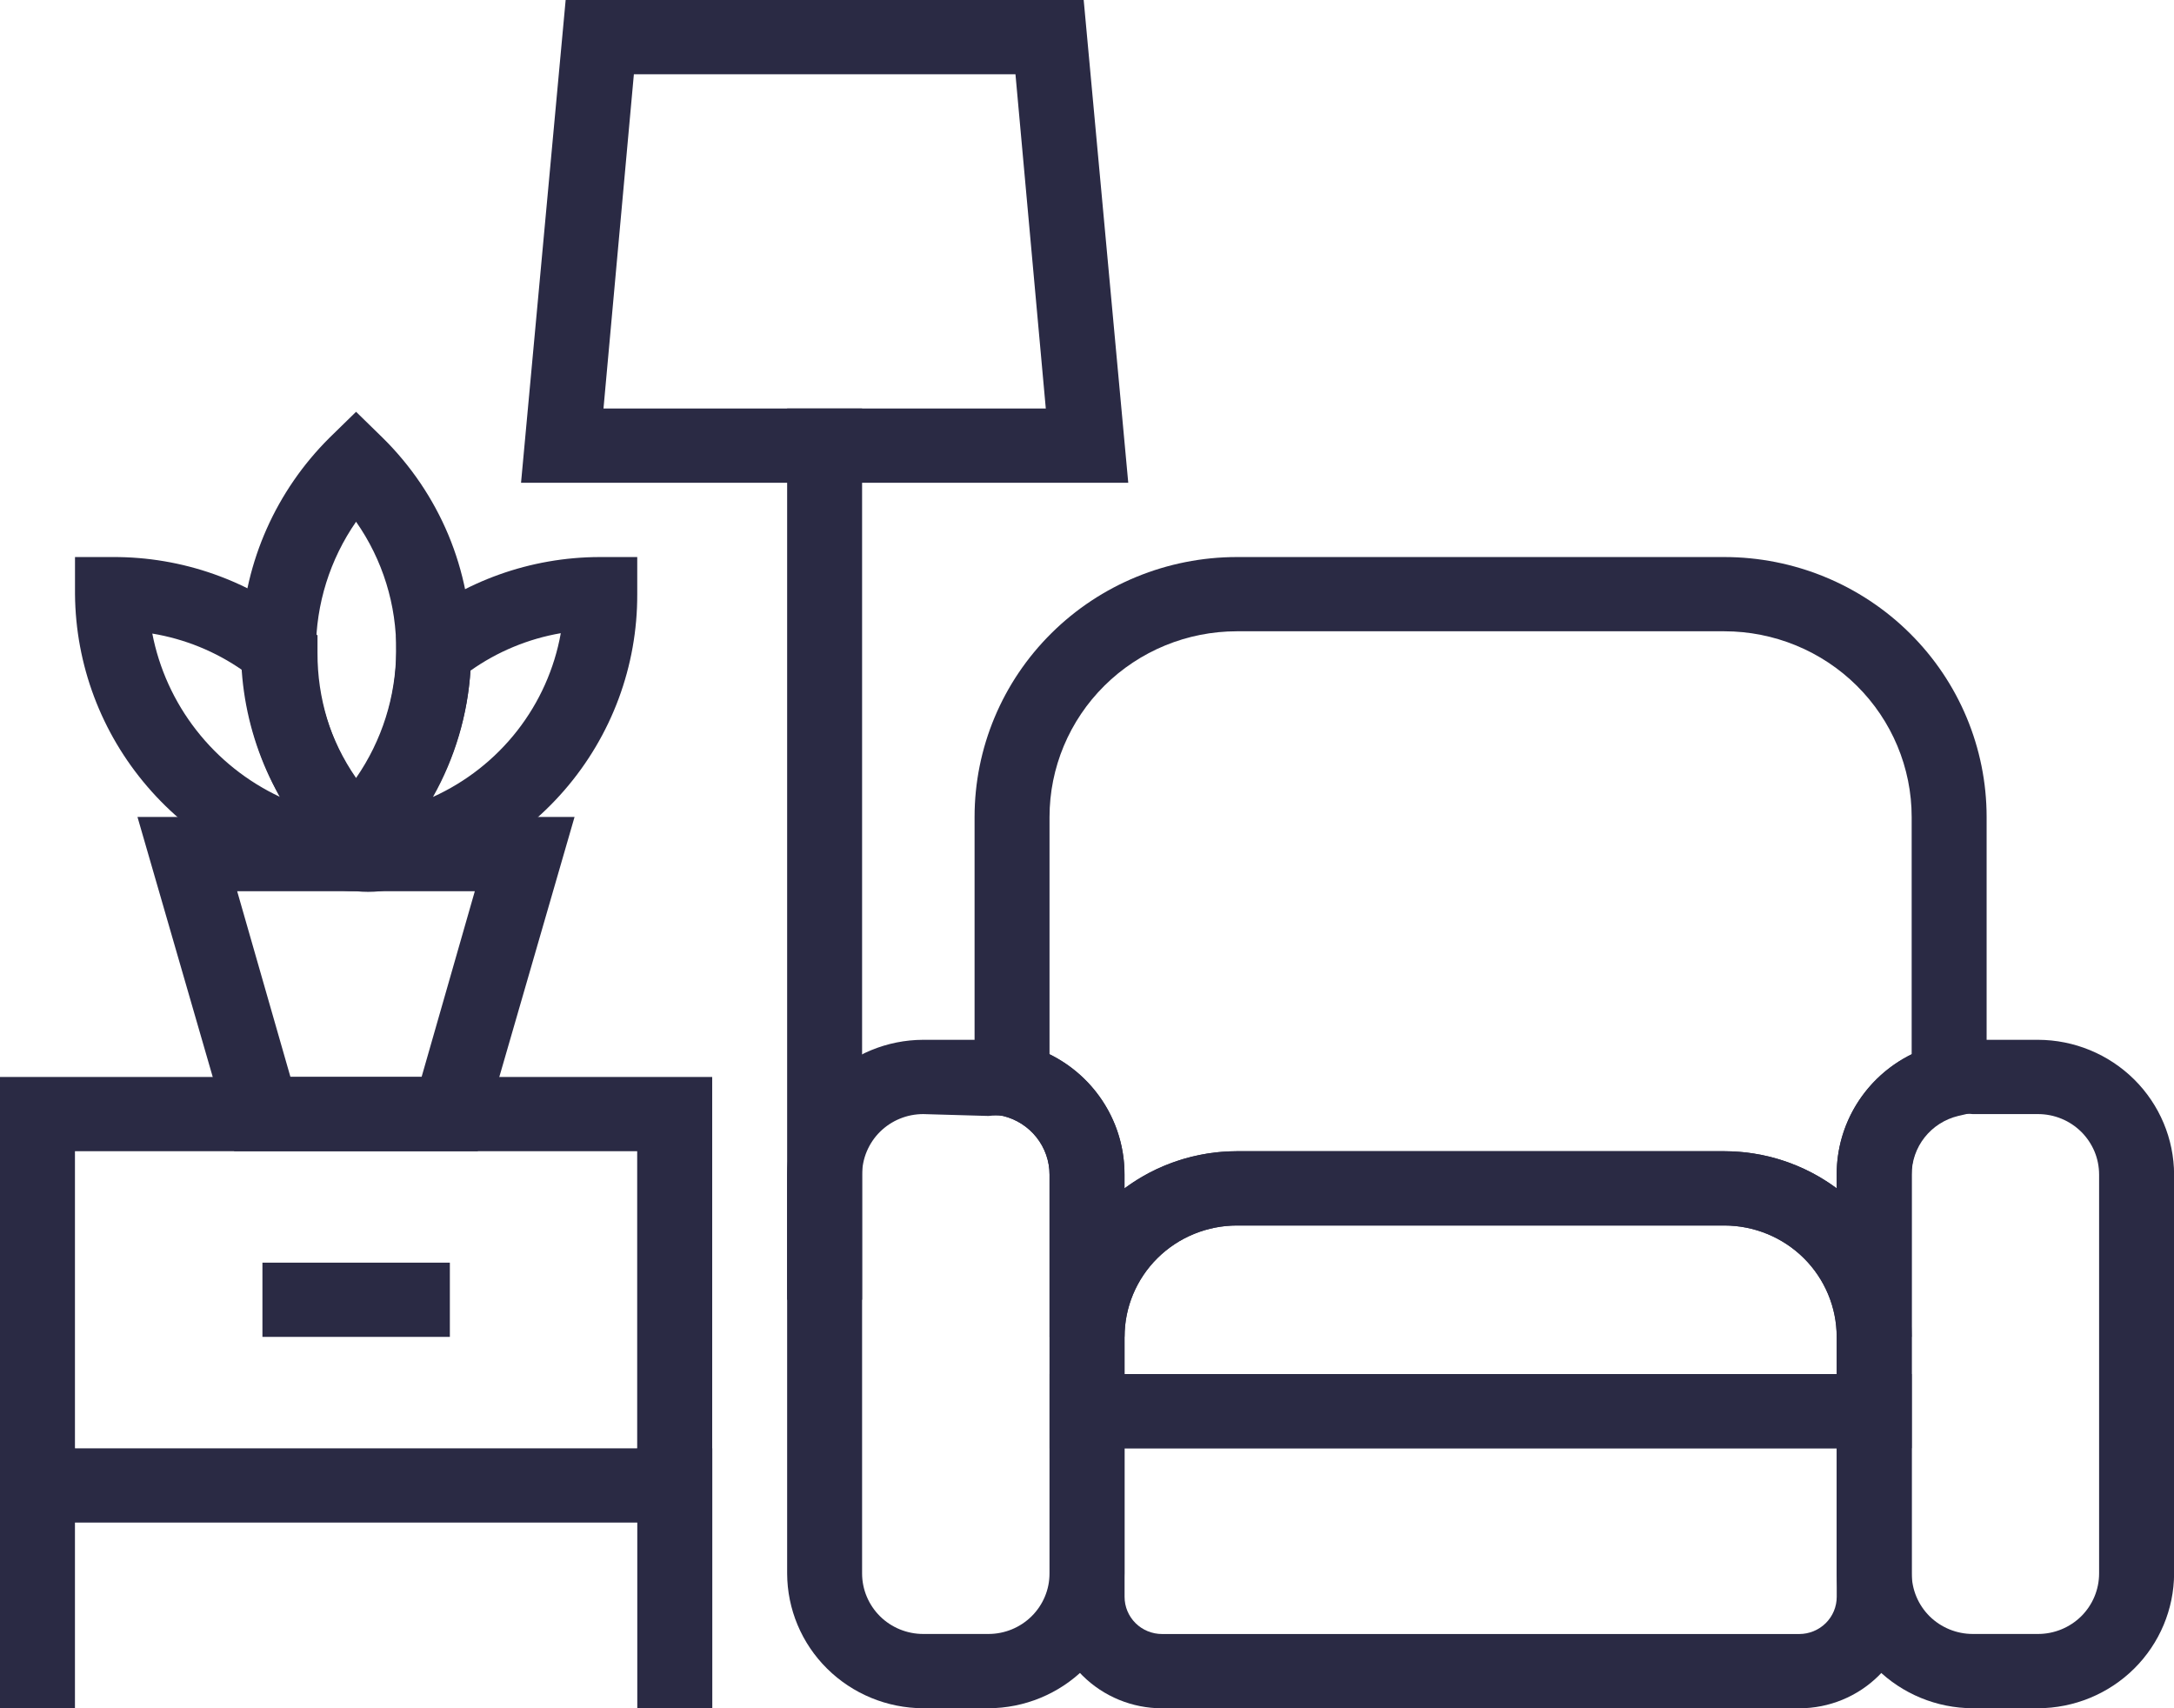
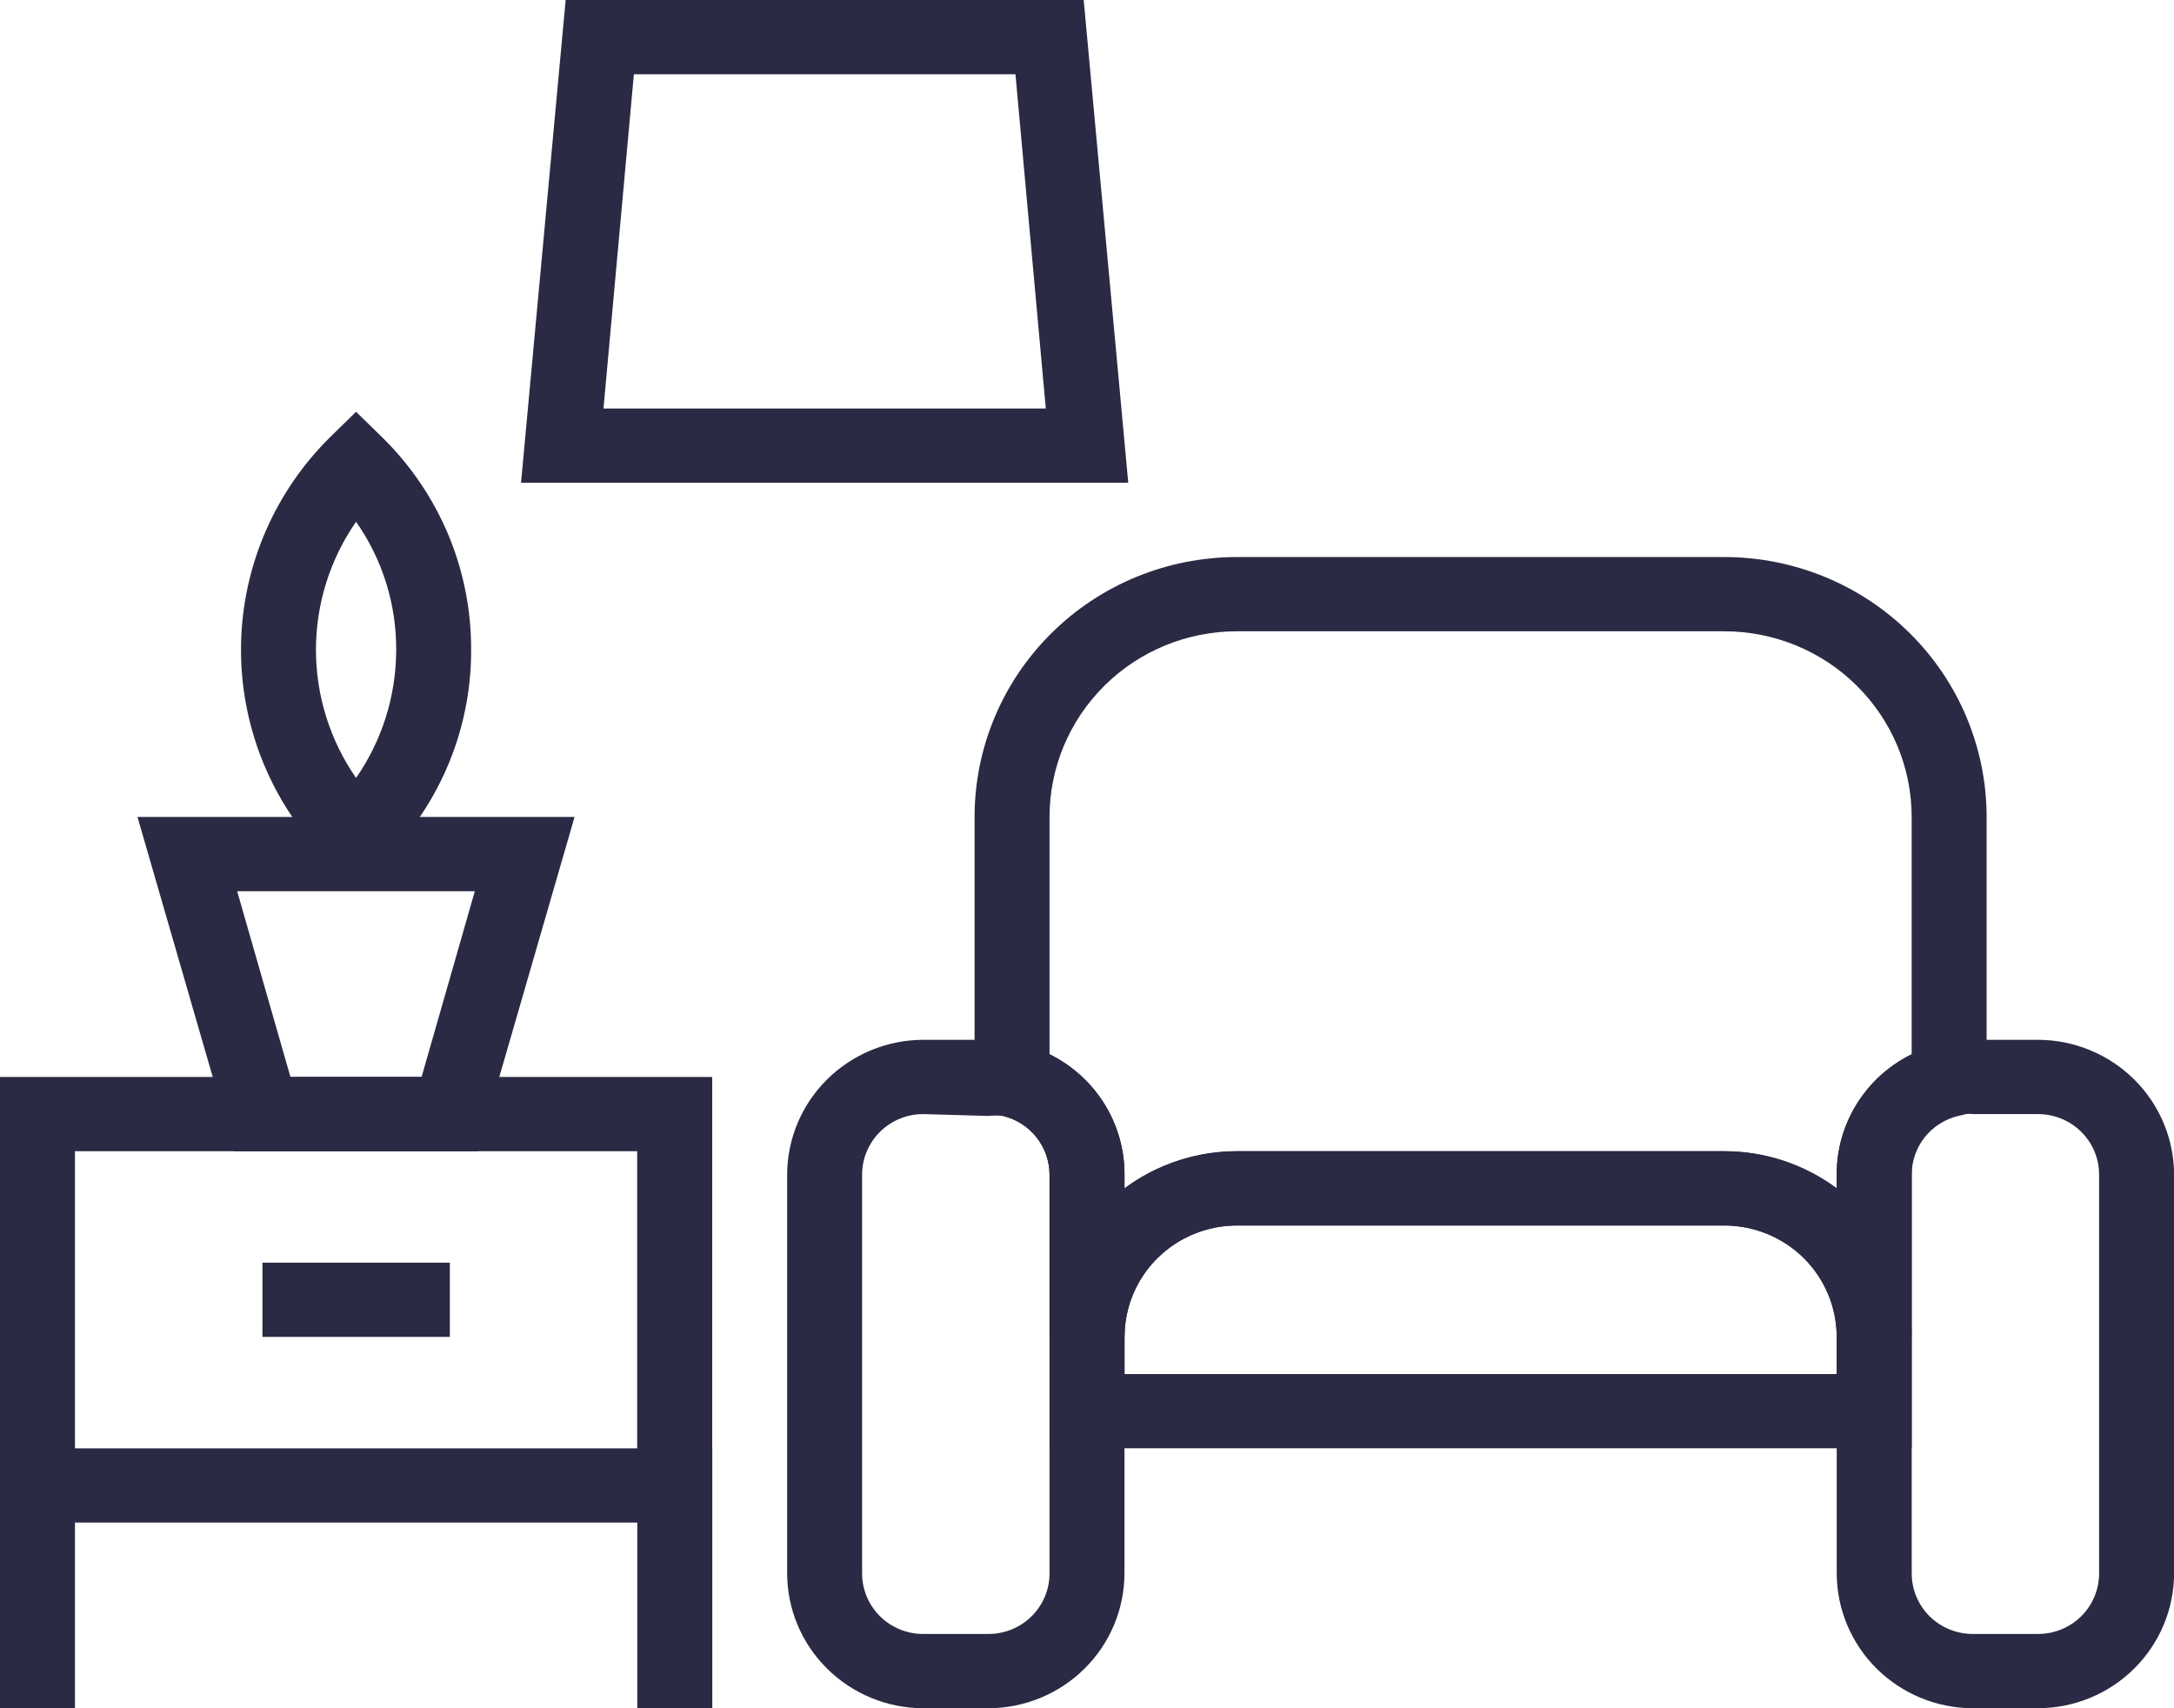
<svg xmlns="http://www.w3.org/2000/svg" width="42" height="33" viewBox="0 0 42 33" fill="none">
  <path d="M19.096 33H17.836C17.139 32.998 16.472 32.723 15.979 32.235C15.486 31.747 15.209 31.086 15.207 30.396V22.691C15.209 22.001 15.486 21.34 15.979 20.852C16.472 20.364 17.139 20.089 17.836 20.087H19.096C19.308 20.088 19.52 20.115 19.726 20.166C20.297 20.303 20.805 20.627 21.167 21.085C21.53 21.543 21.726 22.109 21.724 22.691V30.396C21.722 31.086 21.445 31.747 20.952 32.235C20.46 32.723 19.792 32.998 19.096 33ZM17.836 21.522C17.681 21.522 17.527 21.552 17.384 21.611C17.241 21.669 17.111 21.756 17.001 21.864C16.891 21.973 16.805 22.102 16.745 22.244C16.686 22.385 16.655 22.538 16.655 22.691V30.396C16.655 30.706 16.78 31.003 17.001 31.223C17.222 31.442 17.523 31.565 17.836 31.565H19.096C19.409 31.565 19.709 31.442 19.93 31.223C20.152 31.003 20.276 30.706 20.276 30.396V22.691C20.276 22.43 20.187 22.176 20.024 21.971C19.861 21.766 19.634 21.62 19.378 21.558C19.284 21.547 19.189 21.547 19.096 21.558L17.836 21.522Z" fill="#2A2A44" />
  <path d="M39.373 33H38.113C37.416 32.998 36.749 32.723 36.256 32.235C35.764 31.747 35.486 31.086 35.484 30.396V22.691C35.483 22.109 35.679 21.543 36.041 21.085C36.404 20.627 36.912 20.303 37.483 20.166C37.689 20.115 37.901 20.088 38.113 20.087H39.373C40.07 20.089 40.737 20.364 41.23 20.852C41.722 21.34 42 22.001 42.002 22.691V30.396C42 31.086 41.722 31.747 41.23 32.235C40.737 32.723 40.07 32.998 39.373 33ZM38.113 21.522C38.019 21.512 37.925 21.512 37.831 21.522C37.569 21.586 37.337 21.736 37.173 21.949C37.01 22.162 36.925 22.424 36.933 22.691V30.396C36.933 30.706 37.057 31.003 37.278 31.223C37.5 31.442 37.8 31.565 38.113 31.565H39.373C39.686 31.565 39.986 31.442 40.208 31.223C40.429 31.003 40.553 30.706 40.553 30.396V22.691C40.553 22.538 40.523 22.385 40.464 22.244C40.404 22.102 40.317 21.973 40.208 21.864C40.098 21.756 39.968 21.669 39.825 21.611C39.681 21.552 39.528 21.522 39.373 21.522H38.113Z" fill="#2A2A44" />
  <path d="M13.759 29.413H0V20.805H13.759V29.413ZM1.448 27.979H12.31V22.239H1.448V27.979Z" fill="#2A2A44" />
  <path d="M12.312 27.979H13.761V33H12.312V27.979Z" fill="#2A2A44" />
  <path d="M0 27.979H1.448V33H0V27.979Z" fill="#2A2A44" />
-   <path d="M34.76 33.001H22.45C21.874 33.001 21.321 32.774 20.914 32.37C20.506 31.966 20.277 31.419 20.277 30.848V26.544H36.932V30.848C36.932 31.419 36.704 31.966 36.296 32.37C35.889 32.774 35.336 33.001 34.76 33.001ZM21.726 27.979V30.848C21.726 31.039 21.802 31.221 21.938 31.356C22.073 31.49 22.258 31.566 22.45 31.566H34.76C34.952 31.566 35.136 31.49 35.272 31.356C35.408 31.221 35.484 31.039 35.484 30.848V27.979H21.726Z" fill="#2A2A44" />
  <path d="M36.932 27.978H20.277V25.826C20.277 24.875 20.659 23.962 21.338 23.29C22.017 22.617 22.938 22.239 23.898 22.239H33.312C34.272 22.239 35.193 22.617 35.872 23.29C36.551 23.962 36.932 24.875 36.932 25.826V27.978ZM21.726 26.544H35.484V25.826C35.484 25.255 35.255 24.708 34.848 24.304C34.441 23.901 33.888 23.674 33.312 23.674H23.898C23.322 23.674 22.769 23.901 22.362 24.304C21.954 24.708 21.726 25.255 21.726 25.826V26.544Z" fill="#2A2A44" />
  <path d="M36.932 25.826H35.483C35.483 25.255 35.254 24.708 34.847 24.304C34.44 23.901 33.887 23.674 33.311 23.674H23.897C23.321 23.674 22.768 23.901 22.361 24.304C21.954 24.708 21.725 25.255 21.725 25.826H20.276V22.691C20.276 22.43 20.187 22.176 20.025 21.971C19.862 21.765 19.634 21.62 19.378 21.558L18.828 21.428V15.783C18.828 14.451 19.362 13.173 20.313 12.232C21.263 11.29 22.553 10.761 23.897 10.761H33.311C34.655 10.761 35.945 11.29 36.895 12.232C37.846 13.173 38.38 14.451 38.38 15.783V21.428L37.83 21.558C37.574 21.62 37.346 21.765 37.183 21.971C37.021 22.176 36.932 22.43 36.932 22.691V25.826ZM23.897 22.239H33.311C34.094 22.239 34.857 22.491 35.483 22.956V22.691C35.481 22.208 35.616 21.734 35.872 21.324C36.128 20.913 36.495 20.581 36.932 20.367V15.783C36.932 14.831 36.55 13.919 35.871 13.246C35.192 12.573 34.271 12.195 33.311 12.195H23.897C22.937 12.195 22.016 12.573 21.337 13.246C20.658 13.919 20.276 14.831 20.276 15.783V20.367C20.713 20.581 21.08 20.913 21.336 21.324C21.592 21.734 21.727 22.208 21.725 22.691V22.956C22.351 22.491 23.114 22.239 23.897 22.239Z" fill="#2A2A44" />
  <path d="M5.07 24.392H8.691V25.826H5.07V24.392Z" fill="#2A2A44" />
  <path d="M9.231 22.239H4.525L2.656 15.782H11.1L9.231 22.239ZM5.611 20.804H8.145L9.173 17.217H4.582L5.611 20.804Z" fill="#2A2A44" />
-   <path d="M6.88 17.217C6.695 17.216 6.511 17.197 6.33 17.16C4.973 16.931 3.74 16.236 2.848 15.197C1.955 14.159 1.46 12.842 1.449 11.478V10.761H2.173C3.521 10.754 4.828 11.216 5.866 12.066L6.134 12.274V12.612C6.13 13.485 6.39 14.34 6.88 15.065C7.379 14.345 7.649 13.493 7.655 12.619V12.282L7.923 12.074C8.953 11.227 10.249 10.763 11.587 10.761H12.311V11.478C12.316 12.866 11.818 14.21 10.905 15.264C9.993 16.317 8.729 17.011 7.344 17.217C7.19 17.233 7.034 17.233 6.88 17.217ZM9.089 12.949C9.036 13.808 8.788 14.644 8.365 15.395C9.004 15.105 9.563 14.666 9.993 14.115C10.423 13.564 10.712 12.917 10.834 12.232C10.205 12.34 9.608 12.588 9.089 12.956V12.949ZM2.941 12.232C3.072 12.914 3.364 13.557 3.793 14.106C4.222 14.656 4.776 15.098 5.41 15.395C4.989 14.643 4.742 13.807 4.686 12.949C4.165 12.586 3.569 12.343 2.941 12.239V12.232Z" fill="#2A2A44" />
  <path d="M6.879 17.152L6.365 16.65C6.241 16.521 6.118 16.392 6.003 16.255C5.073 15.144 4.596 13.729 4.662 12.287C4.729 10.845 5.336 9.48 6.365 8.457L6.879 7.955L7.393 8.457C7.938 8.994 8.369 9.632 8.663 10.335C8.956 11.039 9.105 11.793 9.102 12.554V12.589C9.098 13.921 8.627 15.209 7.769 16.234C7.639 16.392 7.516 16.521 7.393 16.65L6.879 17.152ZM6.879 10.079C6.374 10.807 6.104 11.67 6.104 12.554C6.104 13.437 6.374 14.3 6.879 15.029C7.378 14.308 7.648 13.456 7.654 12.582C7.664 11.688 7.393 10.813 6.879 10.079Z" fill="#2A2A44" />
-   <path d="M15.207 7.892H16.655V25.109H15.207V7.892Z" fill="#2A2A44" />
  <path d="M21.797 9.326H10.066L10.928 0H20.936L21.797 9.326ZM11.659 7.891H20.204L19.618 1.435H12.246L11.659 7.891Z" fill="#2A2A44" />
</svg>